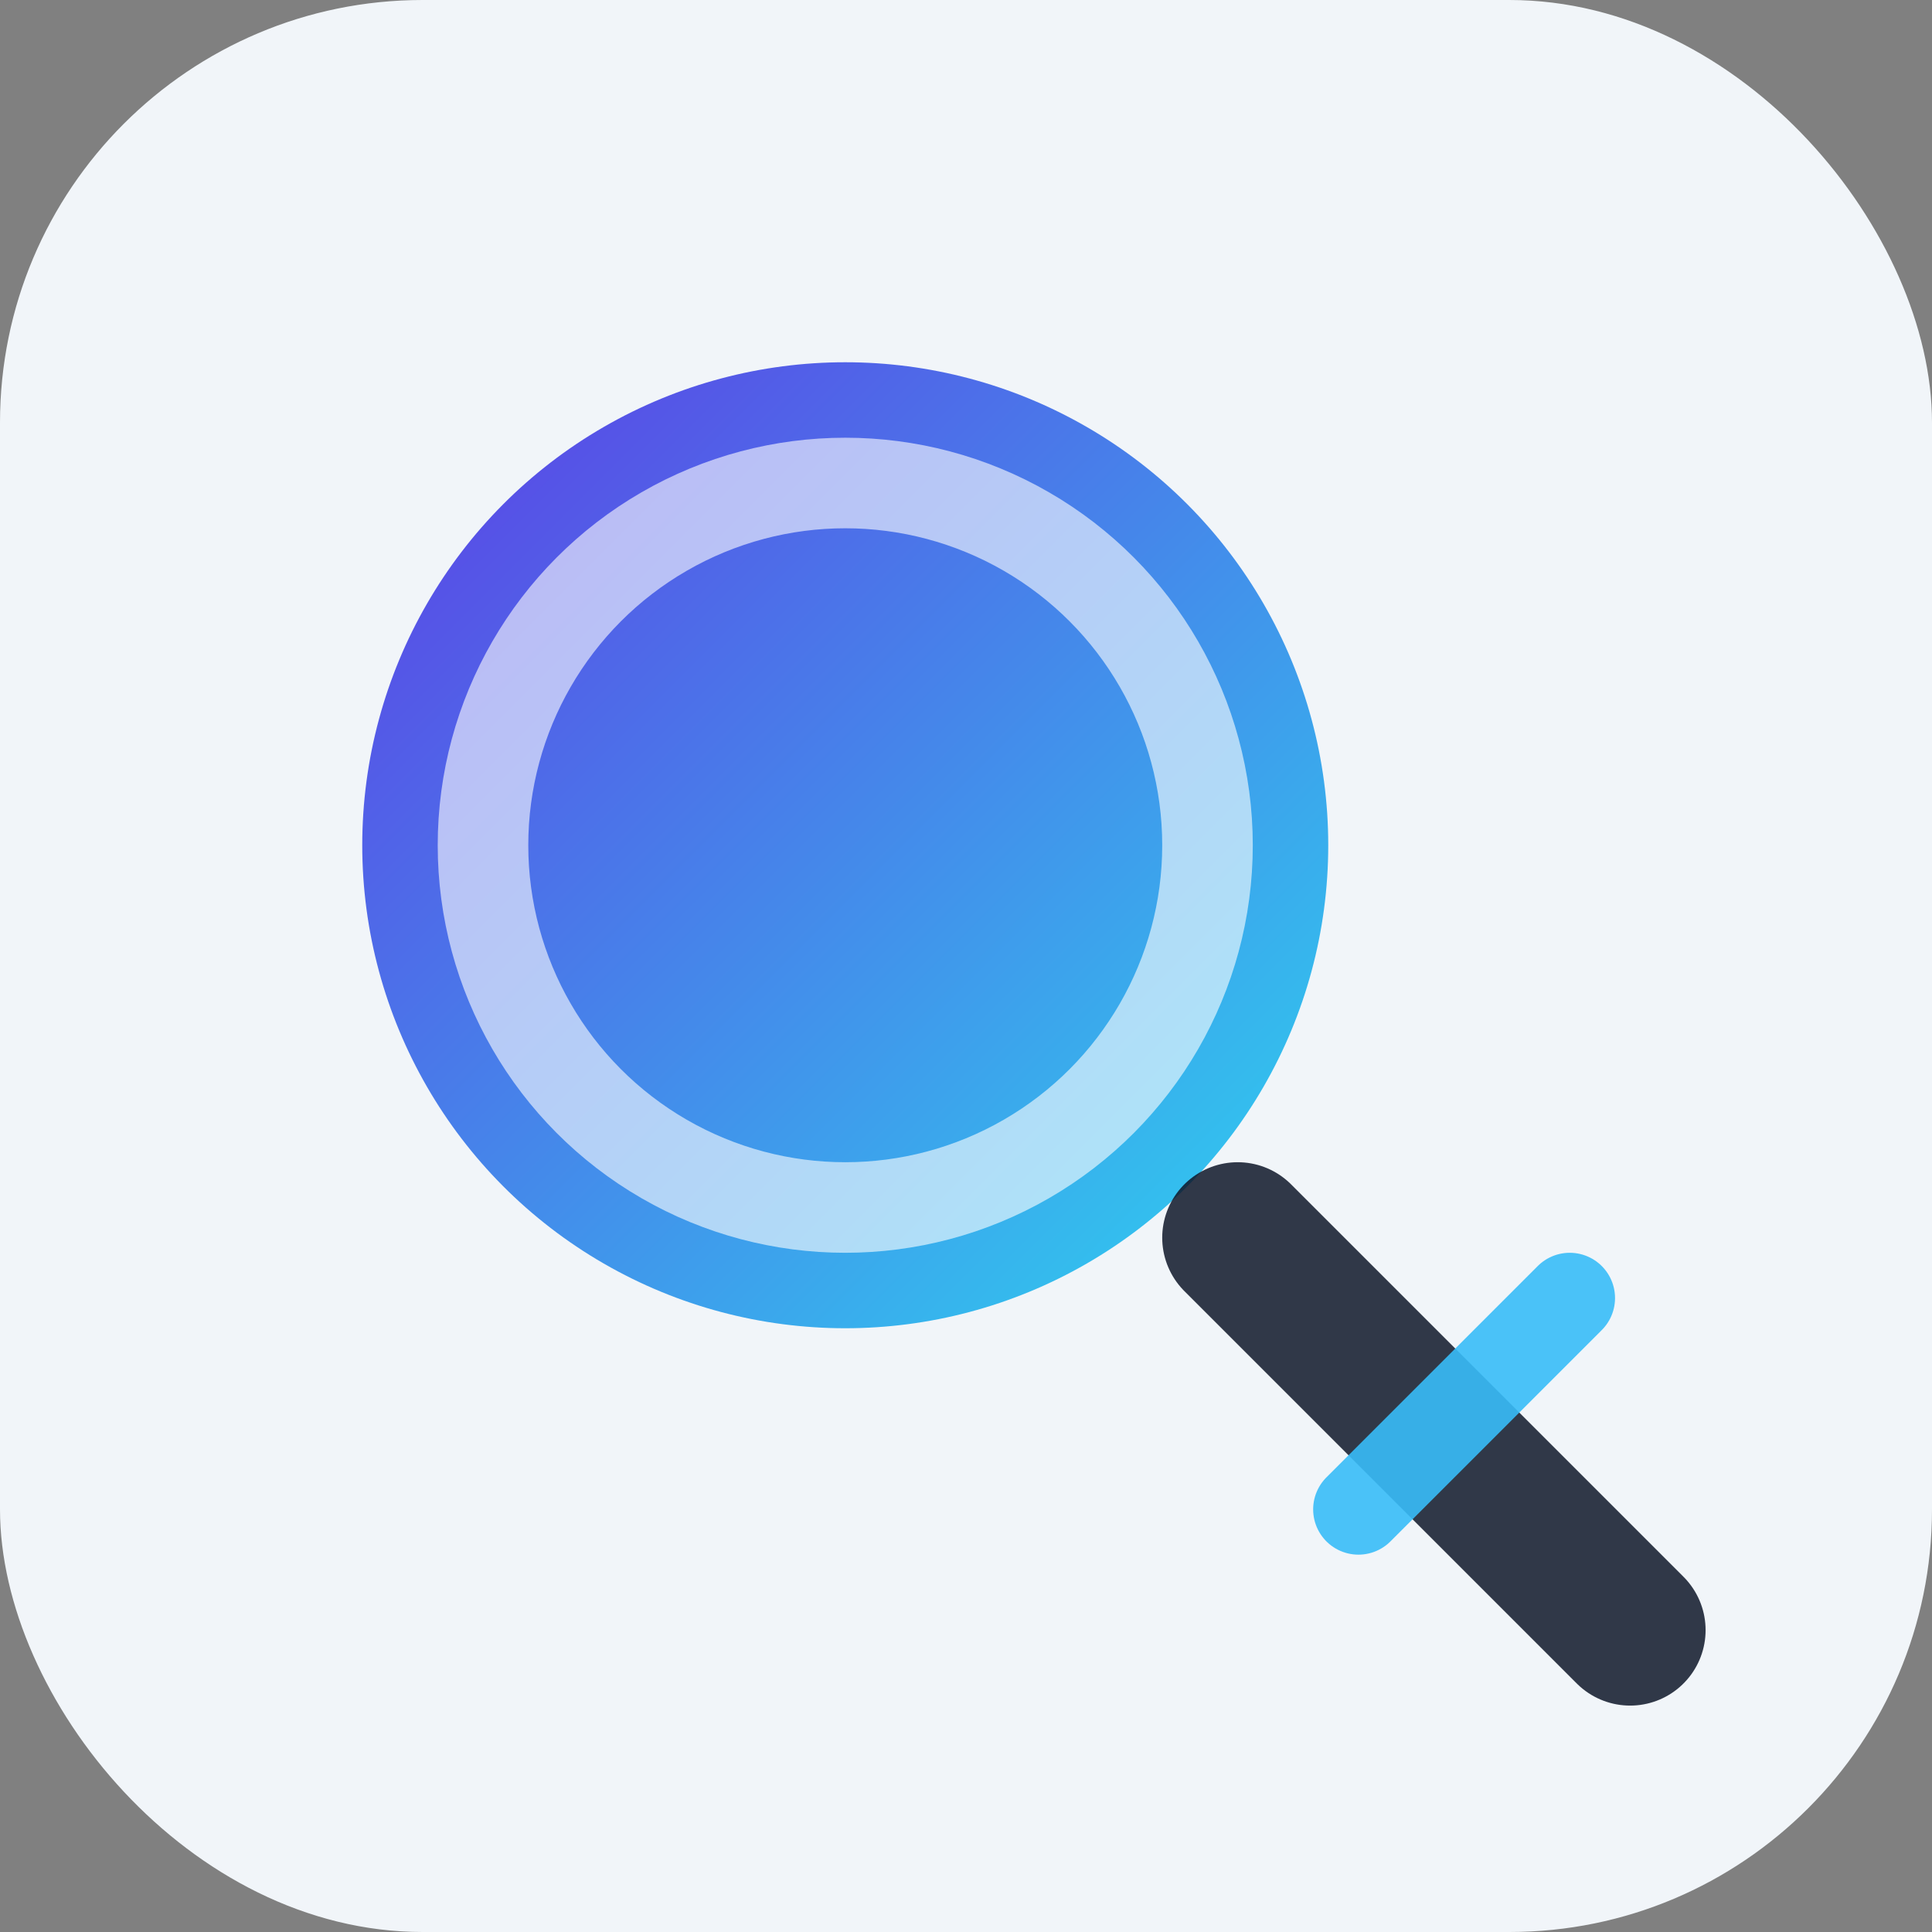
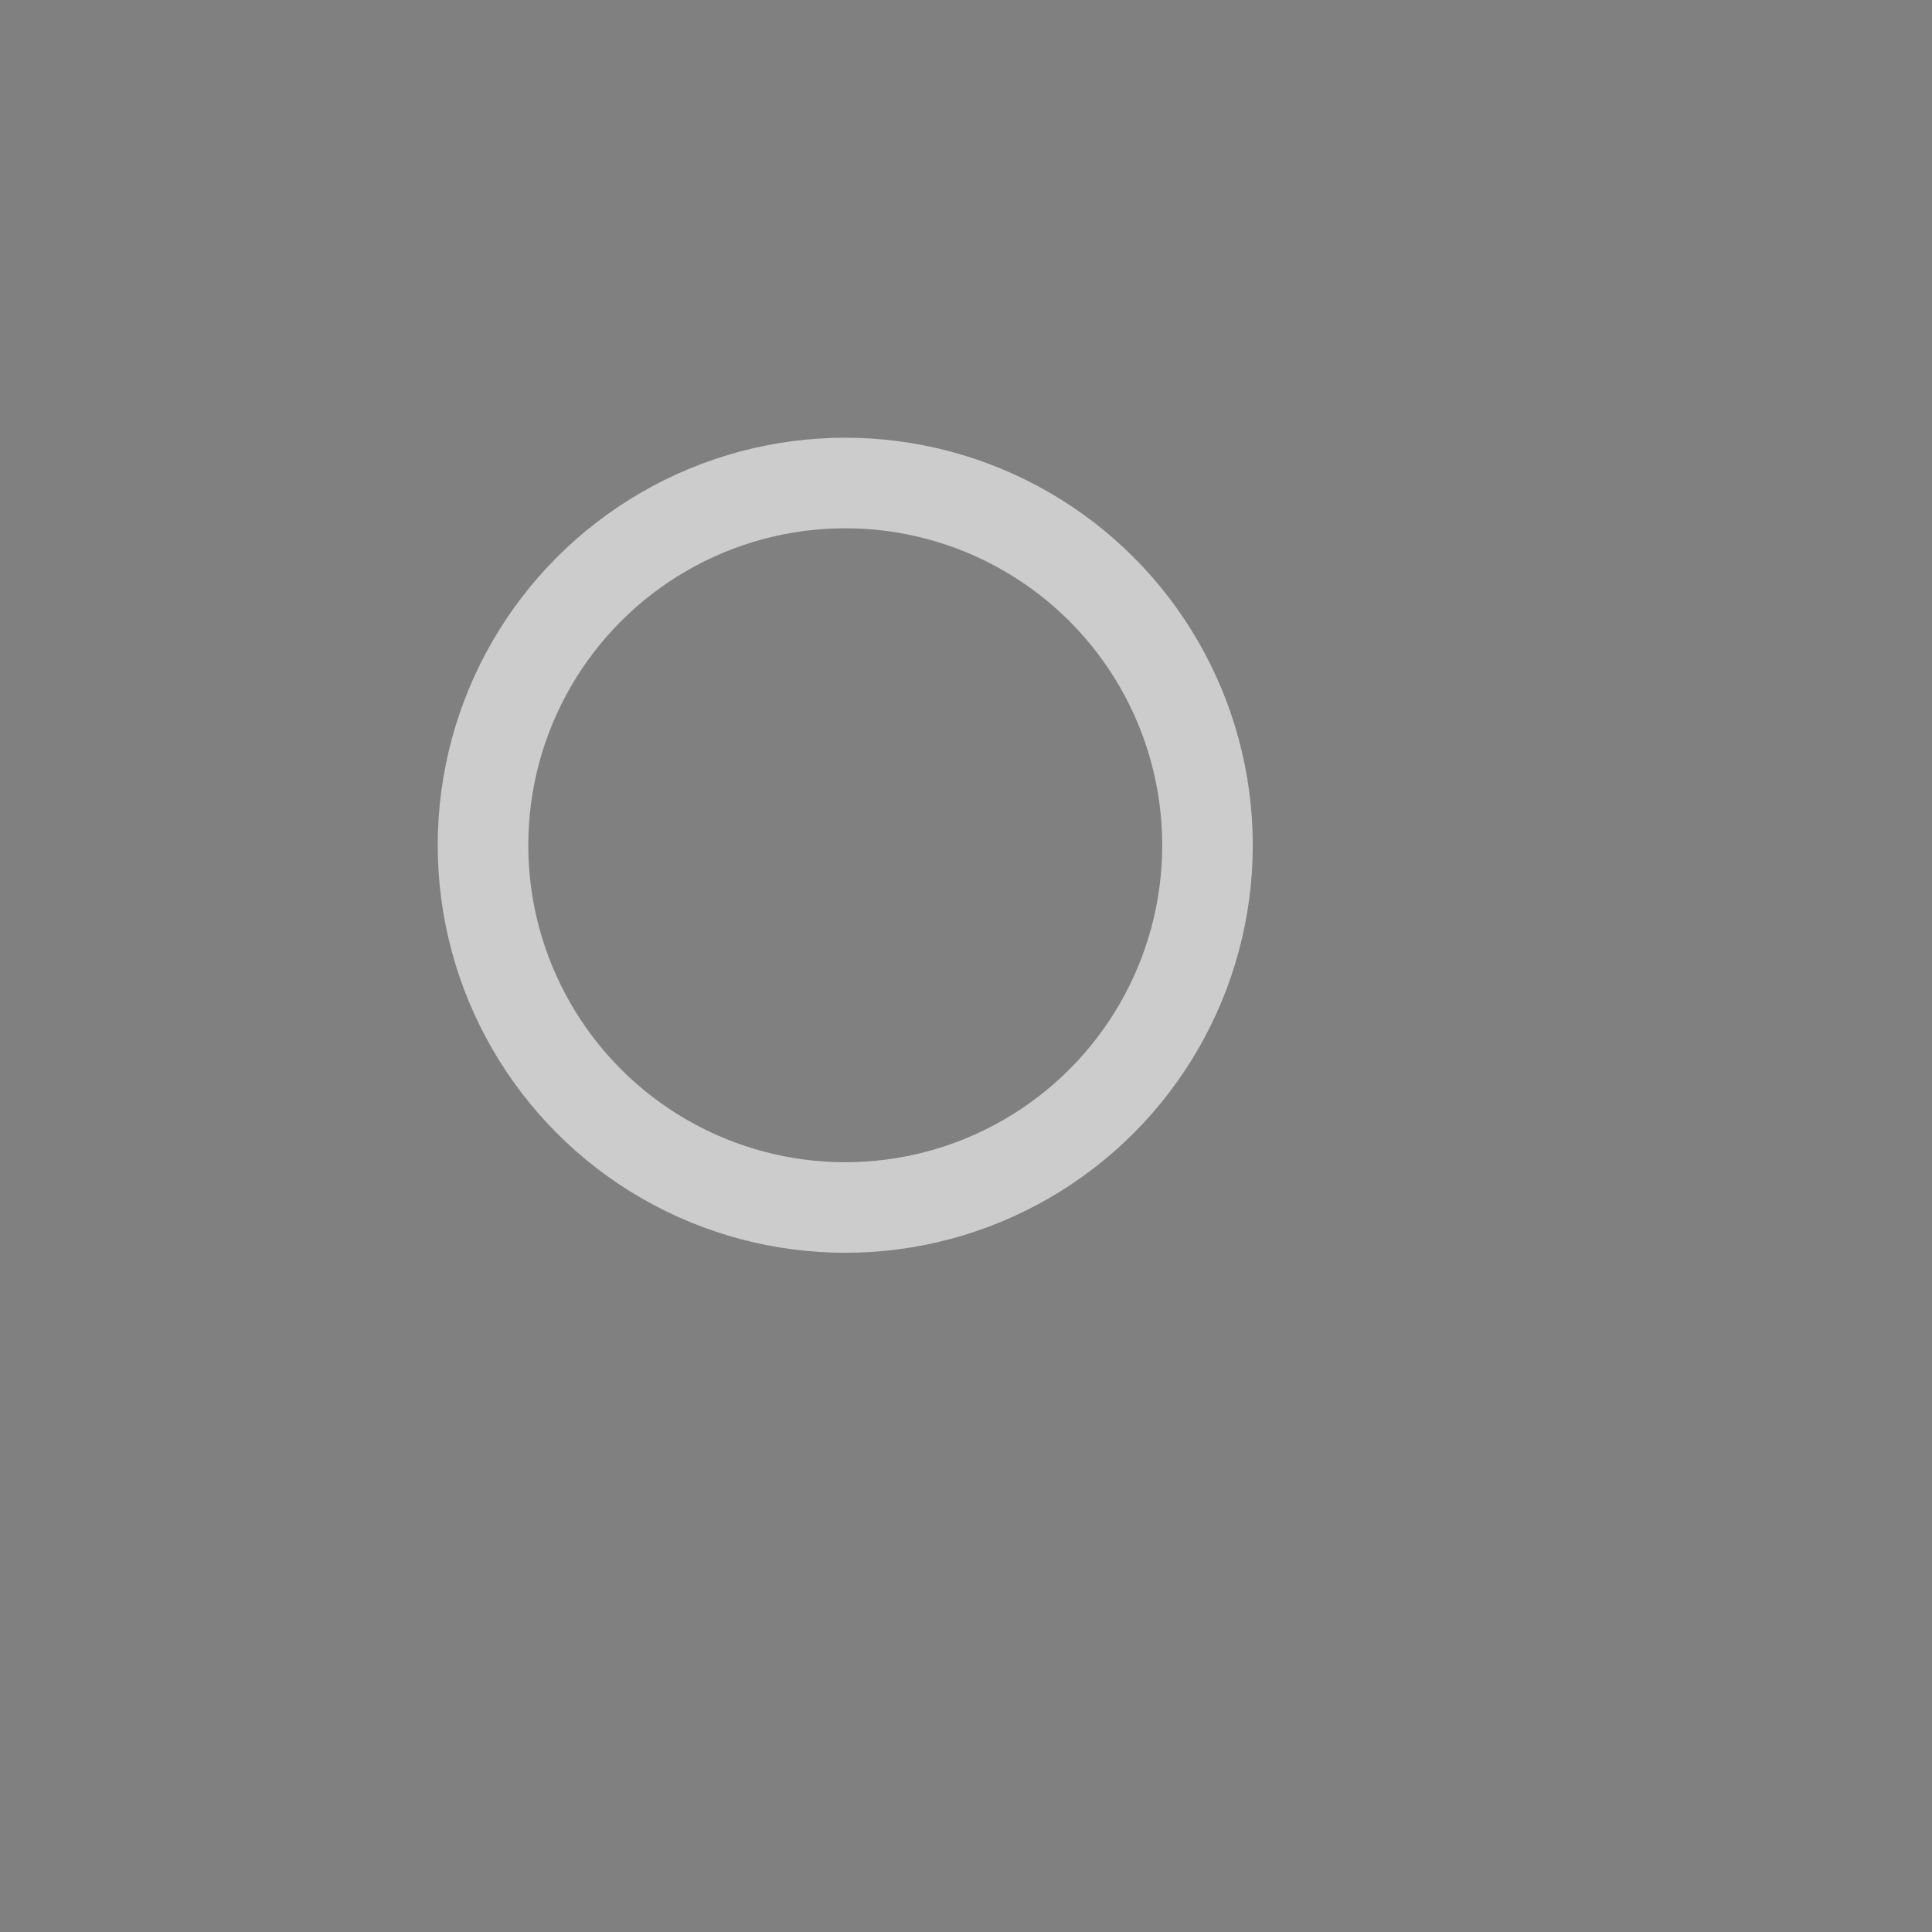
<svg xmlns="http://www.w3.org/2000/svg" viewBox="0 0 128 128" role="img" aria-labelledby="title">
  <rect x="0" y="0" width="128" height="128" fill="#808080" stroke="none" />
  <title>Peer Magnifying Glass Icon</title>
  <defs>
    <linearGradient id="lensGradient" x1="32" y1="32" x2="88" y2="88" gradientUnits="userSpaceOnUse">
      <stop offset="0%" stop-color="#4f46e5" />
      <stop offset="100%" stop-color="#22d3ee" />
    </linearGradient>
  </defs>
-   <rect width="128" height="128" rx="28" fill="#f1f5f9" />
-   <circle cx="56" cy="56" r="32" fill="url(#lensGradient)" opacity="0.95" />
  <circle cx="56" cy="56" r="24" fill="none" stroke="#ffffff" stroke-width="6" opacity="0.6" />
-   <path d="M82 82 L108 108" stroke="#0f172a" stroke-width="10" stroke-linecap="round" opacity="0.85" />
-   <path d="M90 100 L104 86" stroke="#38bdf8" stroke-width="6" stroke-linecap="round" opacity="0.9" />
</svg>